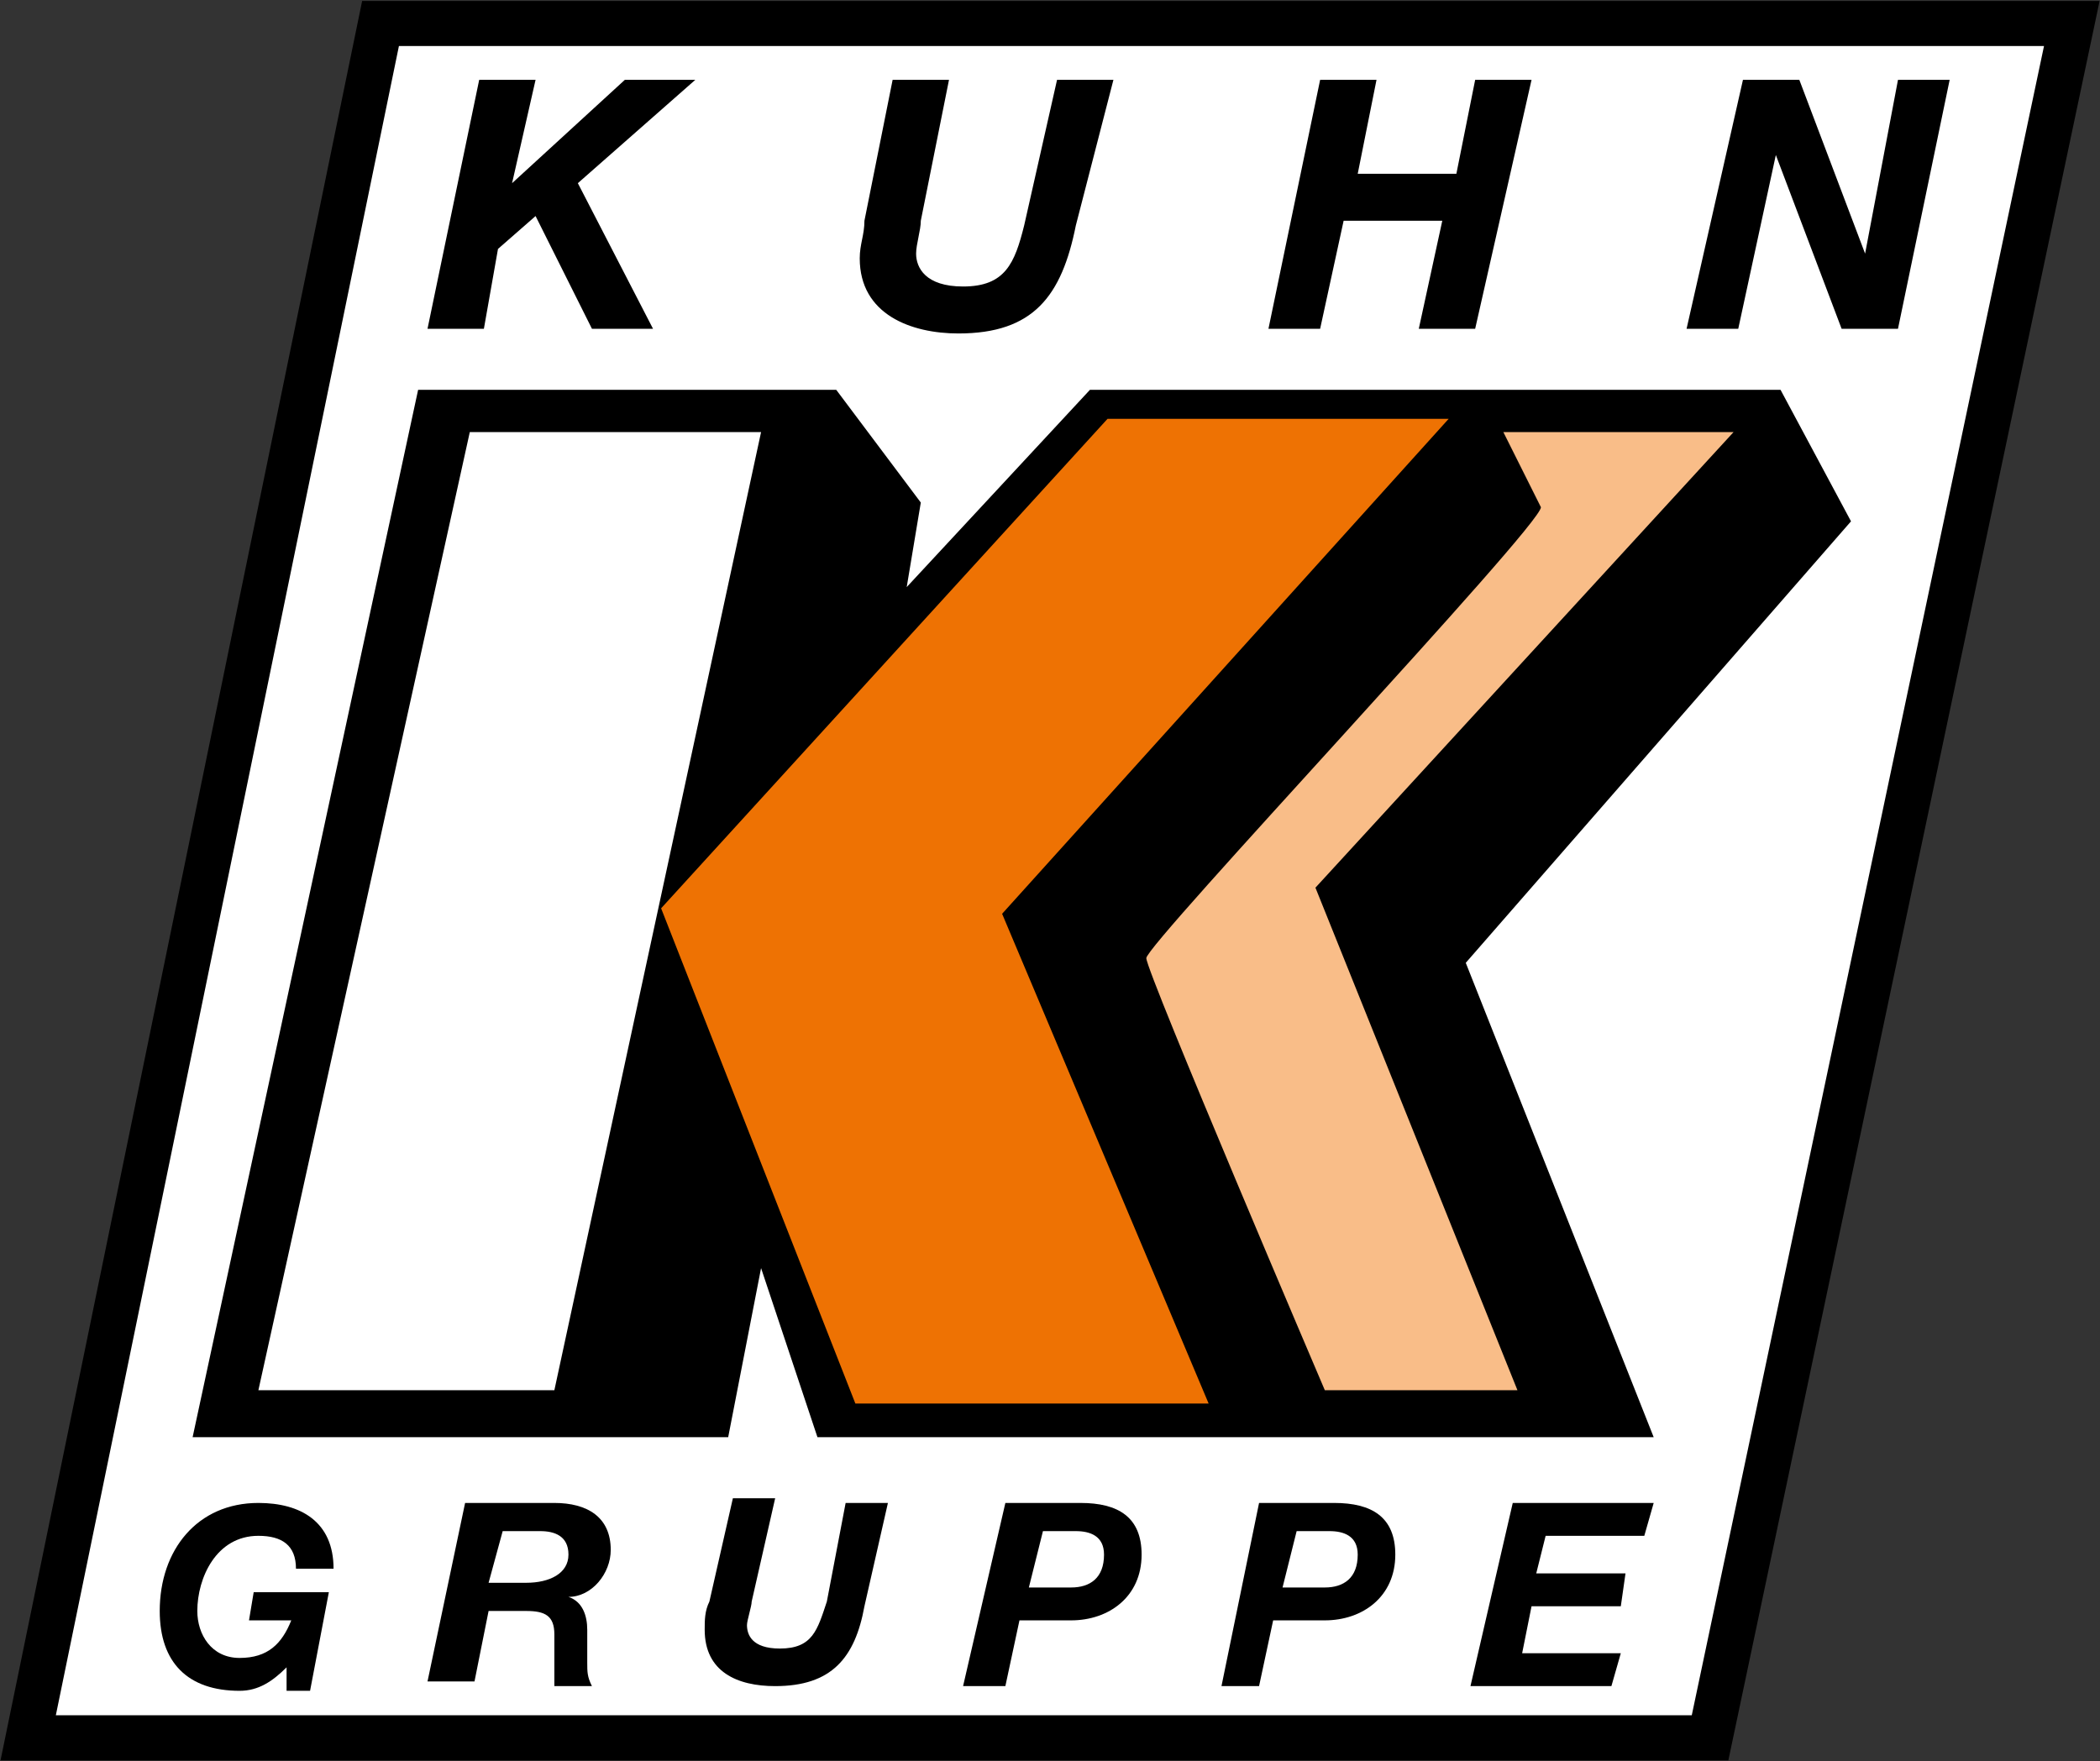
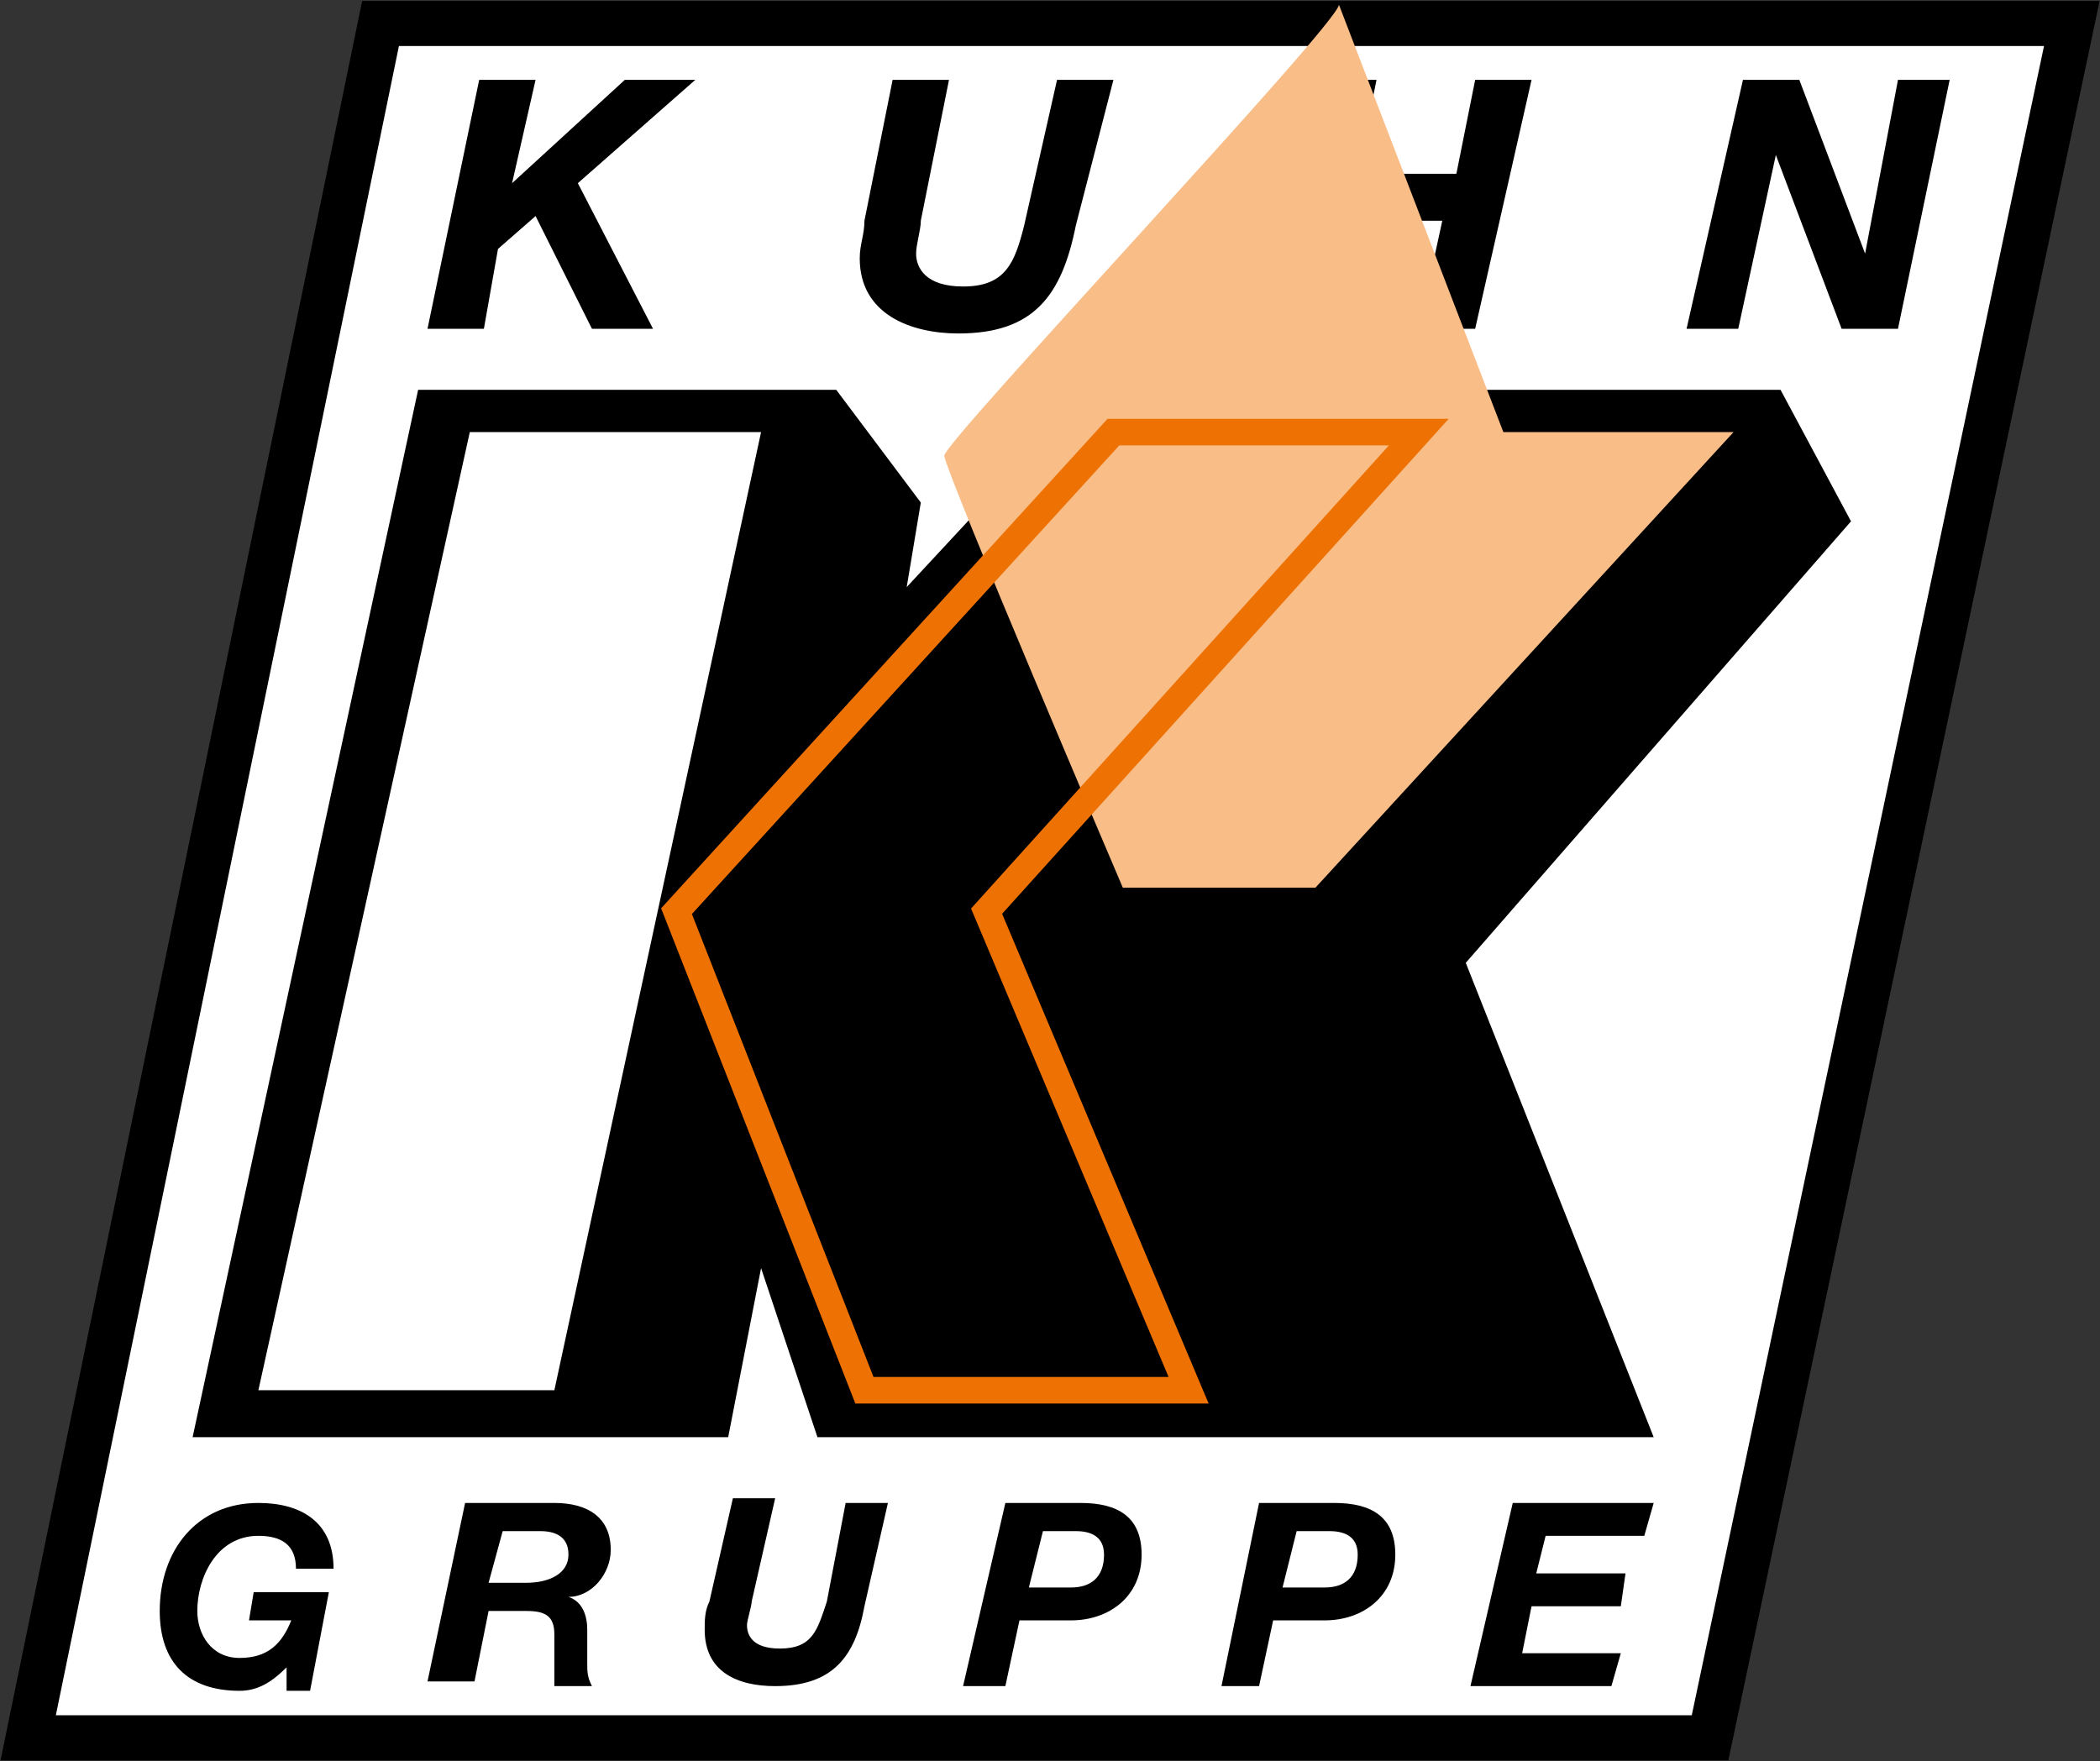
<svg xmlns="http://www.w3.org/2000/svg" version="1.1" id="Ebene_1" x="0px" y="0px" viewBox="0 0 44.7 37.5" style="enable-background:new 0 0 44.7 37.5;" xml:space="preserve">
  <rect x="0" y="0" width="44.7" height="37.5" fill="#333333" stroke="none" />
  <style type="text/css">
	.st0{fill-rule:evenodd;clip-rule:evenodd;fill:#FFFFFF;}
	.st1{fill:none;stroke:#000000;stroke-width:0.96;stroke-miterlimit:3.864;}
	.st2{fill:#F9BD88;}
	.st3{fill:#FFFFFF;}
	.st4{fill:#EE7203;}
	.st5{fill:none;stroke:#EE7203;stroke-width:0.566;stroke-miterlimit:3.864;}
</style>
  <g>
    <g>
      <polyline class="st0" points="8.1,0.5 44.1,0.5 36.4,37 0.6,37 8.1,0.5   " />
      <polygon class="st1" points="8.1,0.5 44.1,0.5 36.4,37 0.6,37 8.1,0.5   " />
      <g>
        <path d="M10.2,1.7h1.2l-0.5,2.2h0l2.4-2.2h1.5l-2.5,2.2L13.9,7h-1.3l-1.2-2.4l-0.8,0.7L10.3,7H9.1L10.2,1.7z" />
      </g>
      <g>
        <path d="M22.9,4.8c-0.3,1.5-0.9,2.3-2.5,2.3c-1,0-2.1-0.4-2.1-1.6c0-0.3,0.1-0.5,0.1-0.8l0.6-3h1.2l-0.6,3c0,0.2-0.1,0.5-0.1,0.7     c0,0.3,0.2,0.7,1,0.7c0.9,0,1.1-0.5,1.3-1.3l0.7-3.1h1.2L22.9,4.8z" />
        <path d="M28.1,1.7h1.2l-0.4,2h2.1l0.4-2h1.2L31.4,7h-1.2l0.5-2.3h-2.1L28.1,7H27L28.1,1.7z" />
        <path d="M37.1,1.7h1.2l1.4,3.7h0l0.7-3.7h1.1L40.4,7h-1.2l-1.4-3.7h0L37,7h-1.1L37.1,1.7z" />
      </g>
      <g>
        <path d="M6.1,35.5L6.1,35.5c-0.3,0.3-0.6,0.5-1,0.5c-1.1,0-1.7-0.6-1.7-1.7c0-1.3,0.8-2.3,2.1-2.3c0.9,0,1.6,0.4,1.6,1.4H6.3     c0-0.5-0.3-0.7-0.8-0.7c-0.9,0-1.3,0.9-1.3,1.6c0,0.5,0.3,1,0.9,1c0.6,0,0.9-0.3,1.1-0.8H5.3l0.1-0.6h1.6l-0.4,2.1H6.1V35.5z" />
        <path d="M9.9,32h1.9c0.7,0,1.2,0.3,1.2,1c0,0.5-0.4,1-0.9,1v0c0.3,0.1,0.4,0.4,0.4,0.7c0,0.2,0,0.4,0,0.7c0,0.2,0,0.3,0.1,0.5     h-0.8c0-0.1,0-0.2,0-0.3c0-0.3,0-0.5,0-0.8c0-0.4-0.2-0.5-0.6-0.5h-0.8l-0.3,1.5H9.1L9.9,32z M10.4,33.7h0.8     c0.5,0,0.9-0.2,0.9-0.6c0-0.4-0.3-0.5-0.6-0.5h-0.8L10.4,33.7z" />
        <path d="M18.4,34.2c-0.2,1.1-0.7,1.7-1.9,1.7c-0.8,0-1.5-0.3-1.5-1.2c0-0.2,0-0.4,0.1-0.6l0.5-2.2h0.9l-0.5,2.2     c0,0.1-0.1,0.4-0.1,0.5c0,0.2,0.1,0.5,0.7,0.5c0.7,0,0.8-0.4,1-1L18,32h0.9L18.4,34.2z" />
        <path d="M21.4,32h1.6c0.8,0,1.3,0.3,1.3,1.1c0,0.9-0.7,1.4-1.5,1.4h-1.1l-0.3,1.4h-0.9L21.4,32z M21.9,33.8h0.9     c0.4,0,0.7-0.2,0.7-0.7c0-0.4-0.3-0.5-0.6-0.5h-0.7L21.9,33.8z" />
        <path d="M26.8,32h1.6c0.8,0,1.3,0.3,1.3,1.1c0,0.9-0.7,1.4-1.5,1.4h-1.1l-0.3,1.4H26L26.8,32z M27.3,33.8h0.9     c0.4,0,0.7-0.2,0.7-0.7c0-0.4-0.3-0.5-0.6-0.5h-0.7L27.3,33.8z" />
        <path d="M32.2,32h3L35,32.7h-2.1l-0.2,0.8h1.9l-0.1,0.7h-1.9l-0.2,1h2.1l-0.2,0.7h-3L32.2,32z" />
      </g>
      <polyline points="8.9,8.3 17.8,8.3 19.6,10.7 19.3,12.5 23.2,8.3 37.9,8.3 39.4,11.1 31.2,20.5 35.2,30.6 17.4,30.6 16.2,27     15.5,30.6 4.1,30.6 8.9,8.3   " />
-       <path class="st2" d="M36.9,9.2L28,18.9l4.3,10.7h-4.1c0,0-3.8-8.9-3.8-9.2c0-0.3,8.4-9.2,8.4-9.6L32,9.2H36.9" />
+       <path class="st2" d="M36.9,9.2L28,18.9h-4.1c0,0-3.8-8.9-3.8-9.2c0-0.3,8.4-9.2,8.4-9.6L32,9.2H36.9" />
      <polyline class="st3" points="16.2,9.2 11.8,29.6 5.5,29.6 10,9.2 16.2,9.2   " />
-       <polyline class="st4" points="23.7,9.2 30.2,9.2 21,19.4 25.3,29.6 18.4,29.6 14.4,19.4 23.7,9.2   " />
      <polygon class="st5" points="23.7,9.2 30.2,9.2 21,19.4 25.3,29.6 18.4,29.6 14.4,19.4 23.7,9.2   " />
    </g>
  </g>
</svg>